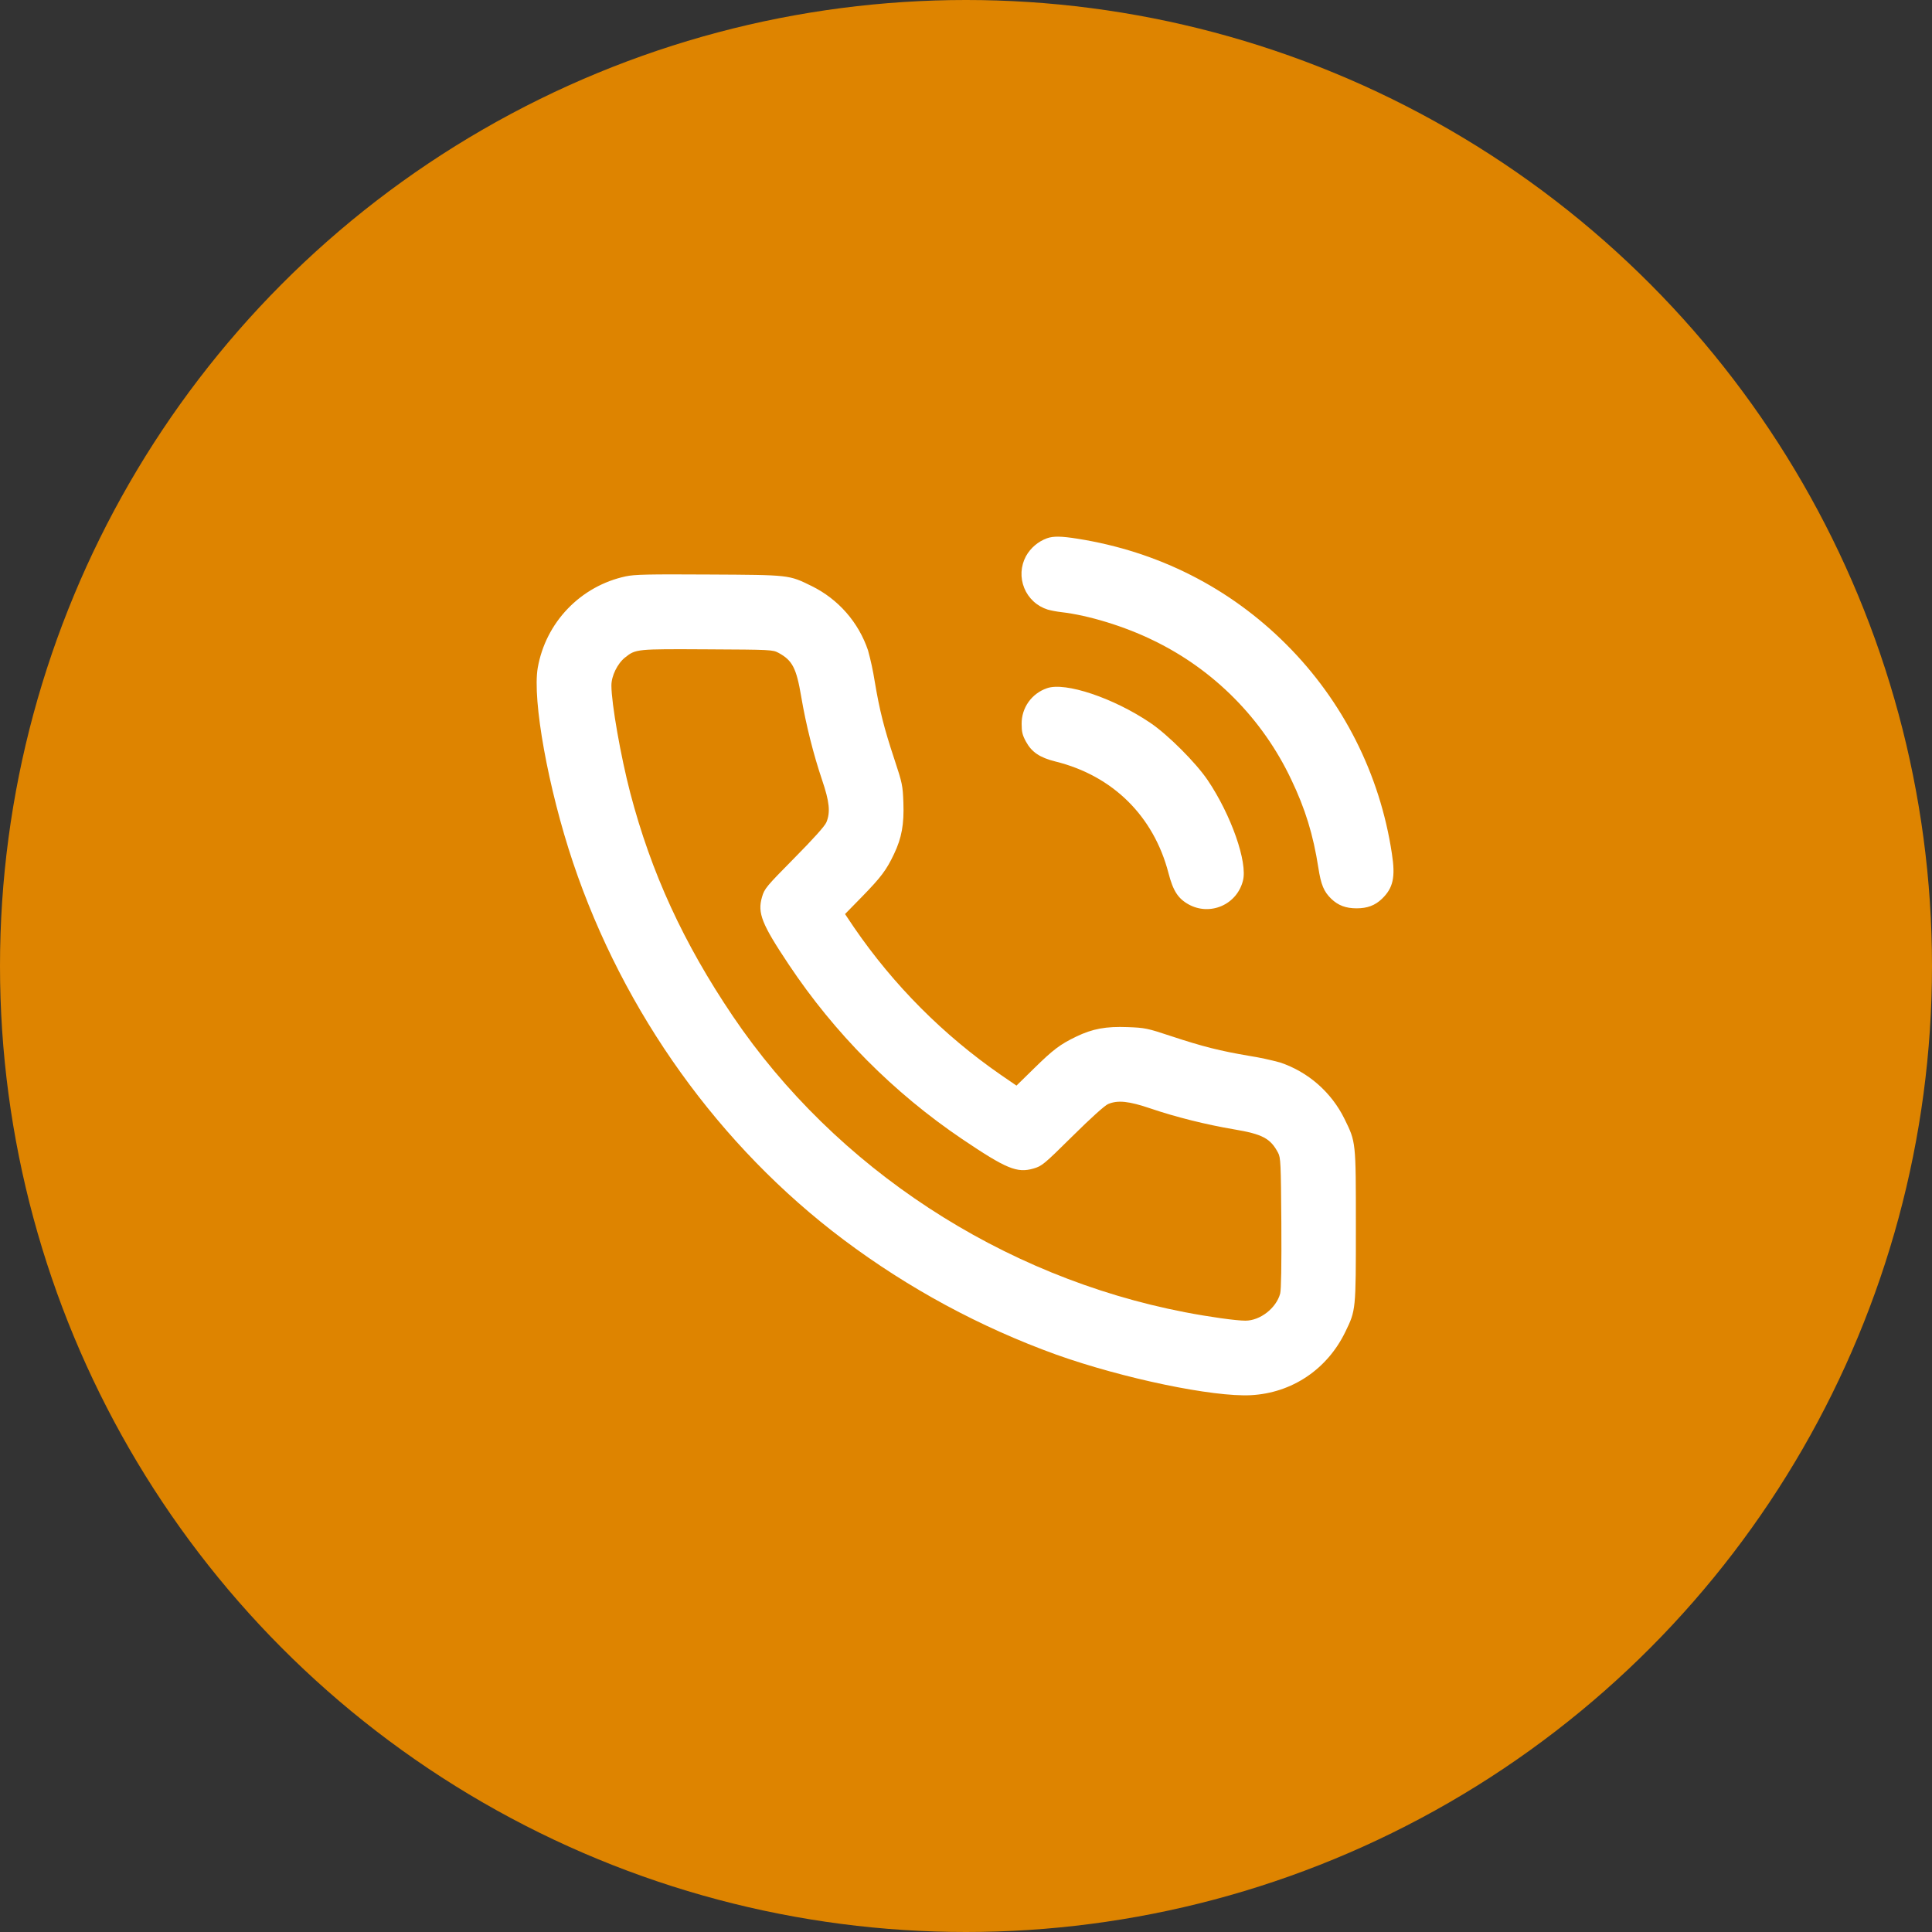
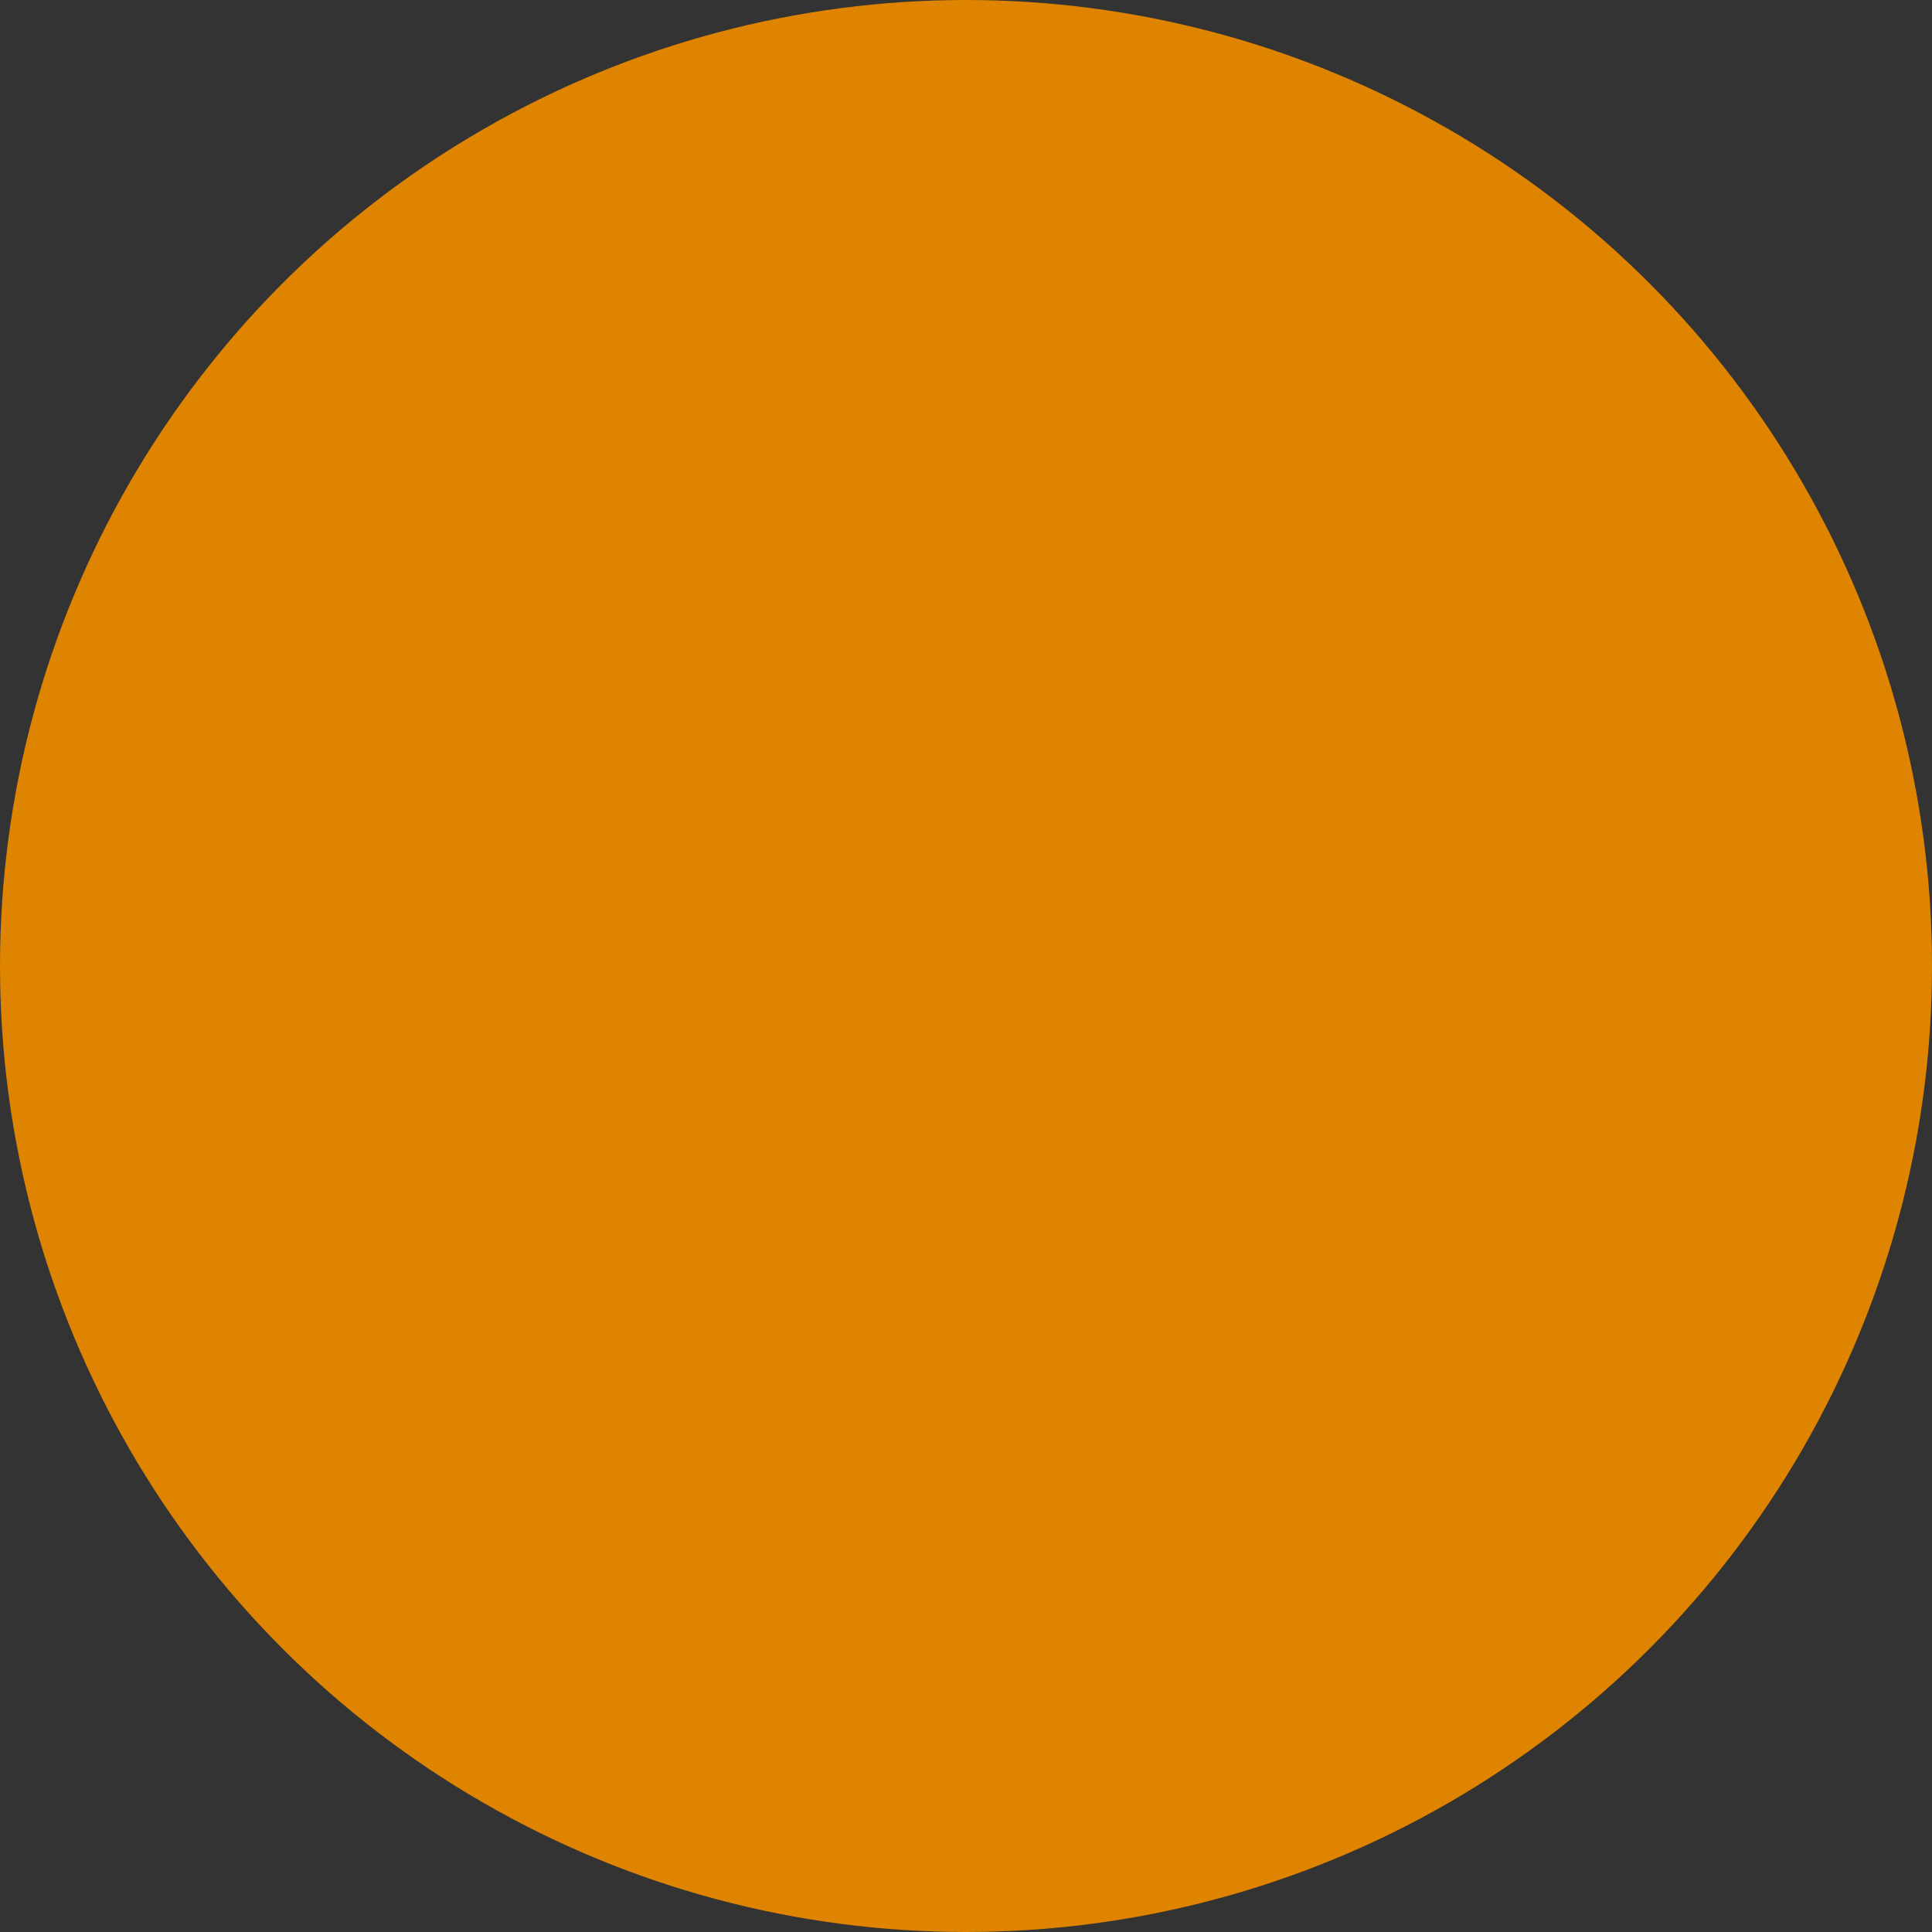
<svg xmlns="http://www.w3.org/2000/svg" width="54" height="54" viewBox="0 0 54 54" fill="none">
  <rect x="0" y="0" width="54" height="54" fill="#333333" stroke="none" />
  <circle cx="27" cy="27" r="27" fill="#DE8400" />
-   <path fill-rule="evenodd" clip-rule="evenodd" d="M29.263 15.045C29.014 15.136 28.806 15.314 28.676 15.545C28.603 15.681 28.561 15.831 28.552 15.985C28.544 16.139 28.57 16.292 28.628 16.435C28.686 16.578 28.775 16.706 28.888 16.81C29.002 16.915 29.137 16.992 29.284 17.038C29.365 17.062 29.534 17.095 29.661 17.109C30.43 17.198 31.438 17.508 32.239 17.901C33.929 18.718 35.289 20.091 36.091 21.789C36.48 22.6 36.705 23.33 36.848 24.251C36.922 24.731 37.002 24.922 37.211 25.124C37.404 25.308 37.618 25.388 37.917 25.388C38.217 25.388 38.431 25.308 38.624 25.124C38.94 24.82 39.007 24.519 38.903 23.855C38.57 21.64 37.535 19.591 35.95 18.009C34.366 16.425 32.367 15.414 30.122 15.058C29.665 14.985 29.441 14.981 29.263 15.045ZM17.486 16.11C16.87 16.243 16.307 16.557 15.87 17.012C15.433 17.466 15.141 18.04 15.031 18.661C14.874 19.564 15.323 22.043 16.017 24.11C17.428 28.307 20.109 32.045 23.578 34.65C25.391 36.011 27.396 37.094 29.527 37.864C31.401 38.531 33.906 39.051 34.963 38.996C36.109 38.935 37.094 38.275 37.602 37.227C37.898 36.617 37.897 36.627 37.897 34.273C37.897 31.895 37.9 31.928 37.579 31.273C37.398 30.905 37.146 30.577 36.838 30.306C36.53 30.036 36.172 29.829 35.783 29.698C35.5 29.621 35.213 29.559 34.923 29.513C34.106 29.375 33.617 29.252 32.742 28.963C32.068 28.739 32.002 28.726 31.519 28.708C30.912 28.685 30.54 28.753 30.084 28.972C29.634 29.188 29.437 29.336 28.901 29.863L28.411 30.343L27.979 30.047C26.368 28.933 24.975 27.534 23.868 25.919L23.619 25.548L24.097 25.06C24.627 24.516 24.779 24.314 24.99 23.866C25.202 23.421 25.272 23.038 25.25 22.433C25.233 21.957 25.22 21.891 24.997 21.218C24.707 20.343 24.584 19.854 24.447 19.036C24.401 18.746 24.339 18.459 24.261 18.176C24.13 17.788 23.923 17.429 23.653 17.121C23.383 16.813 23.054 16.561 22.686 16.38C22.044 16.066 22.085 16.07 19.812 16.058C18.117 16.048 17.732 16.056 17.486 16.11ZM21.761 18.248C22.148 18.458 22.259 18.672 22.394 19.47C22.525 20.247 22.736 21.087 22.977 21.799C23.185 22.411 23.214 22.702 23.098 22.983C23.054 23.089 22.742 23.437 22.2 23.985C21.41 24.785 21.367 24.837 21.298 25.074C21.168 25.519 21.291 25.827 22.046 26.959C23.33 28.885 24.977 30.543 26.895 31.839C28.129 32.671 28.429 32.794 28.885 32.661C29.123 32.592 29.174 32.55 29.978 31.755C30.494 31.244 30.88 30.897 30.973 30.858C31.245 30.744 31.552 30.776 32.16 30.983C32.871 31.224 33.712 31.434 34.488 31.565C35.289 31.7 35.509 31.818 35.722 32.219C35.795 32.354 35.802 32.504 35.814 34.178C35.821 35.369 35.81 36.048 35.781 36.157C35.671 36.563 35.222 36.913 34.81 36.913C34.549 36.913 33.804 36.809 33.119 36.677C28 35.69 23.355 32.649 20.485 28.405C19.104 26.361 18.2 24.395 17.615 22.159C17.35 21.143 17.09 19.665 17.089 19.161C17.088 18.894 17.257 18.547 17.471 18.377C17.77 18.139 17.785 18.138 19.77 18.149C21.549 18.158 21.598 18.16 21.761 18.248ZM29.263 19.236C29.055 19.307 28.875 19.441 28.747 19.62C28.62 19.799 28.553 20.013 28.555 20.233C28.555 20.455 28.577 20.547 28.676 20.729C28.837 21.024 29.064 21.176 29.503 21.285C31.102 21.681 32.245 22.81 32.659 24.401C32.789 24.904 32.928 25.117 33.23 25.283C33.37 25.359 33.525 25.402 33.685 25.409C33.844 25.415 34.002 25.385 34.148 25.321C34.294 25.257 34.423 25.16 34.526 25.038C34.628 24.916 34.701 24.772 34.74 24.618C34.877 24.105 34.41 22.774 33.754 21.804C33.423 21.315 32.644 20.537 32.155 20.206C31.124 19.508 29.772 19.055 29.263 19.236Z" fill="white" />
</svg>